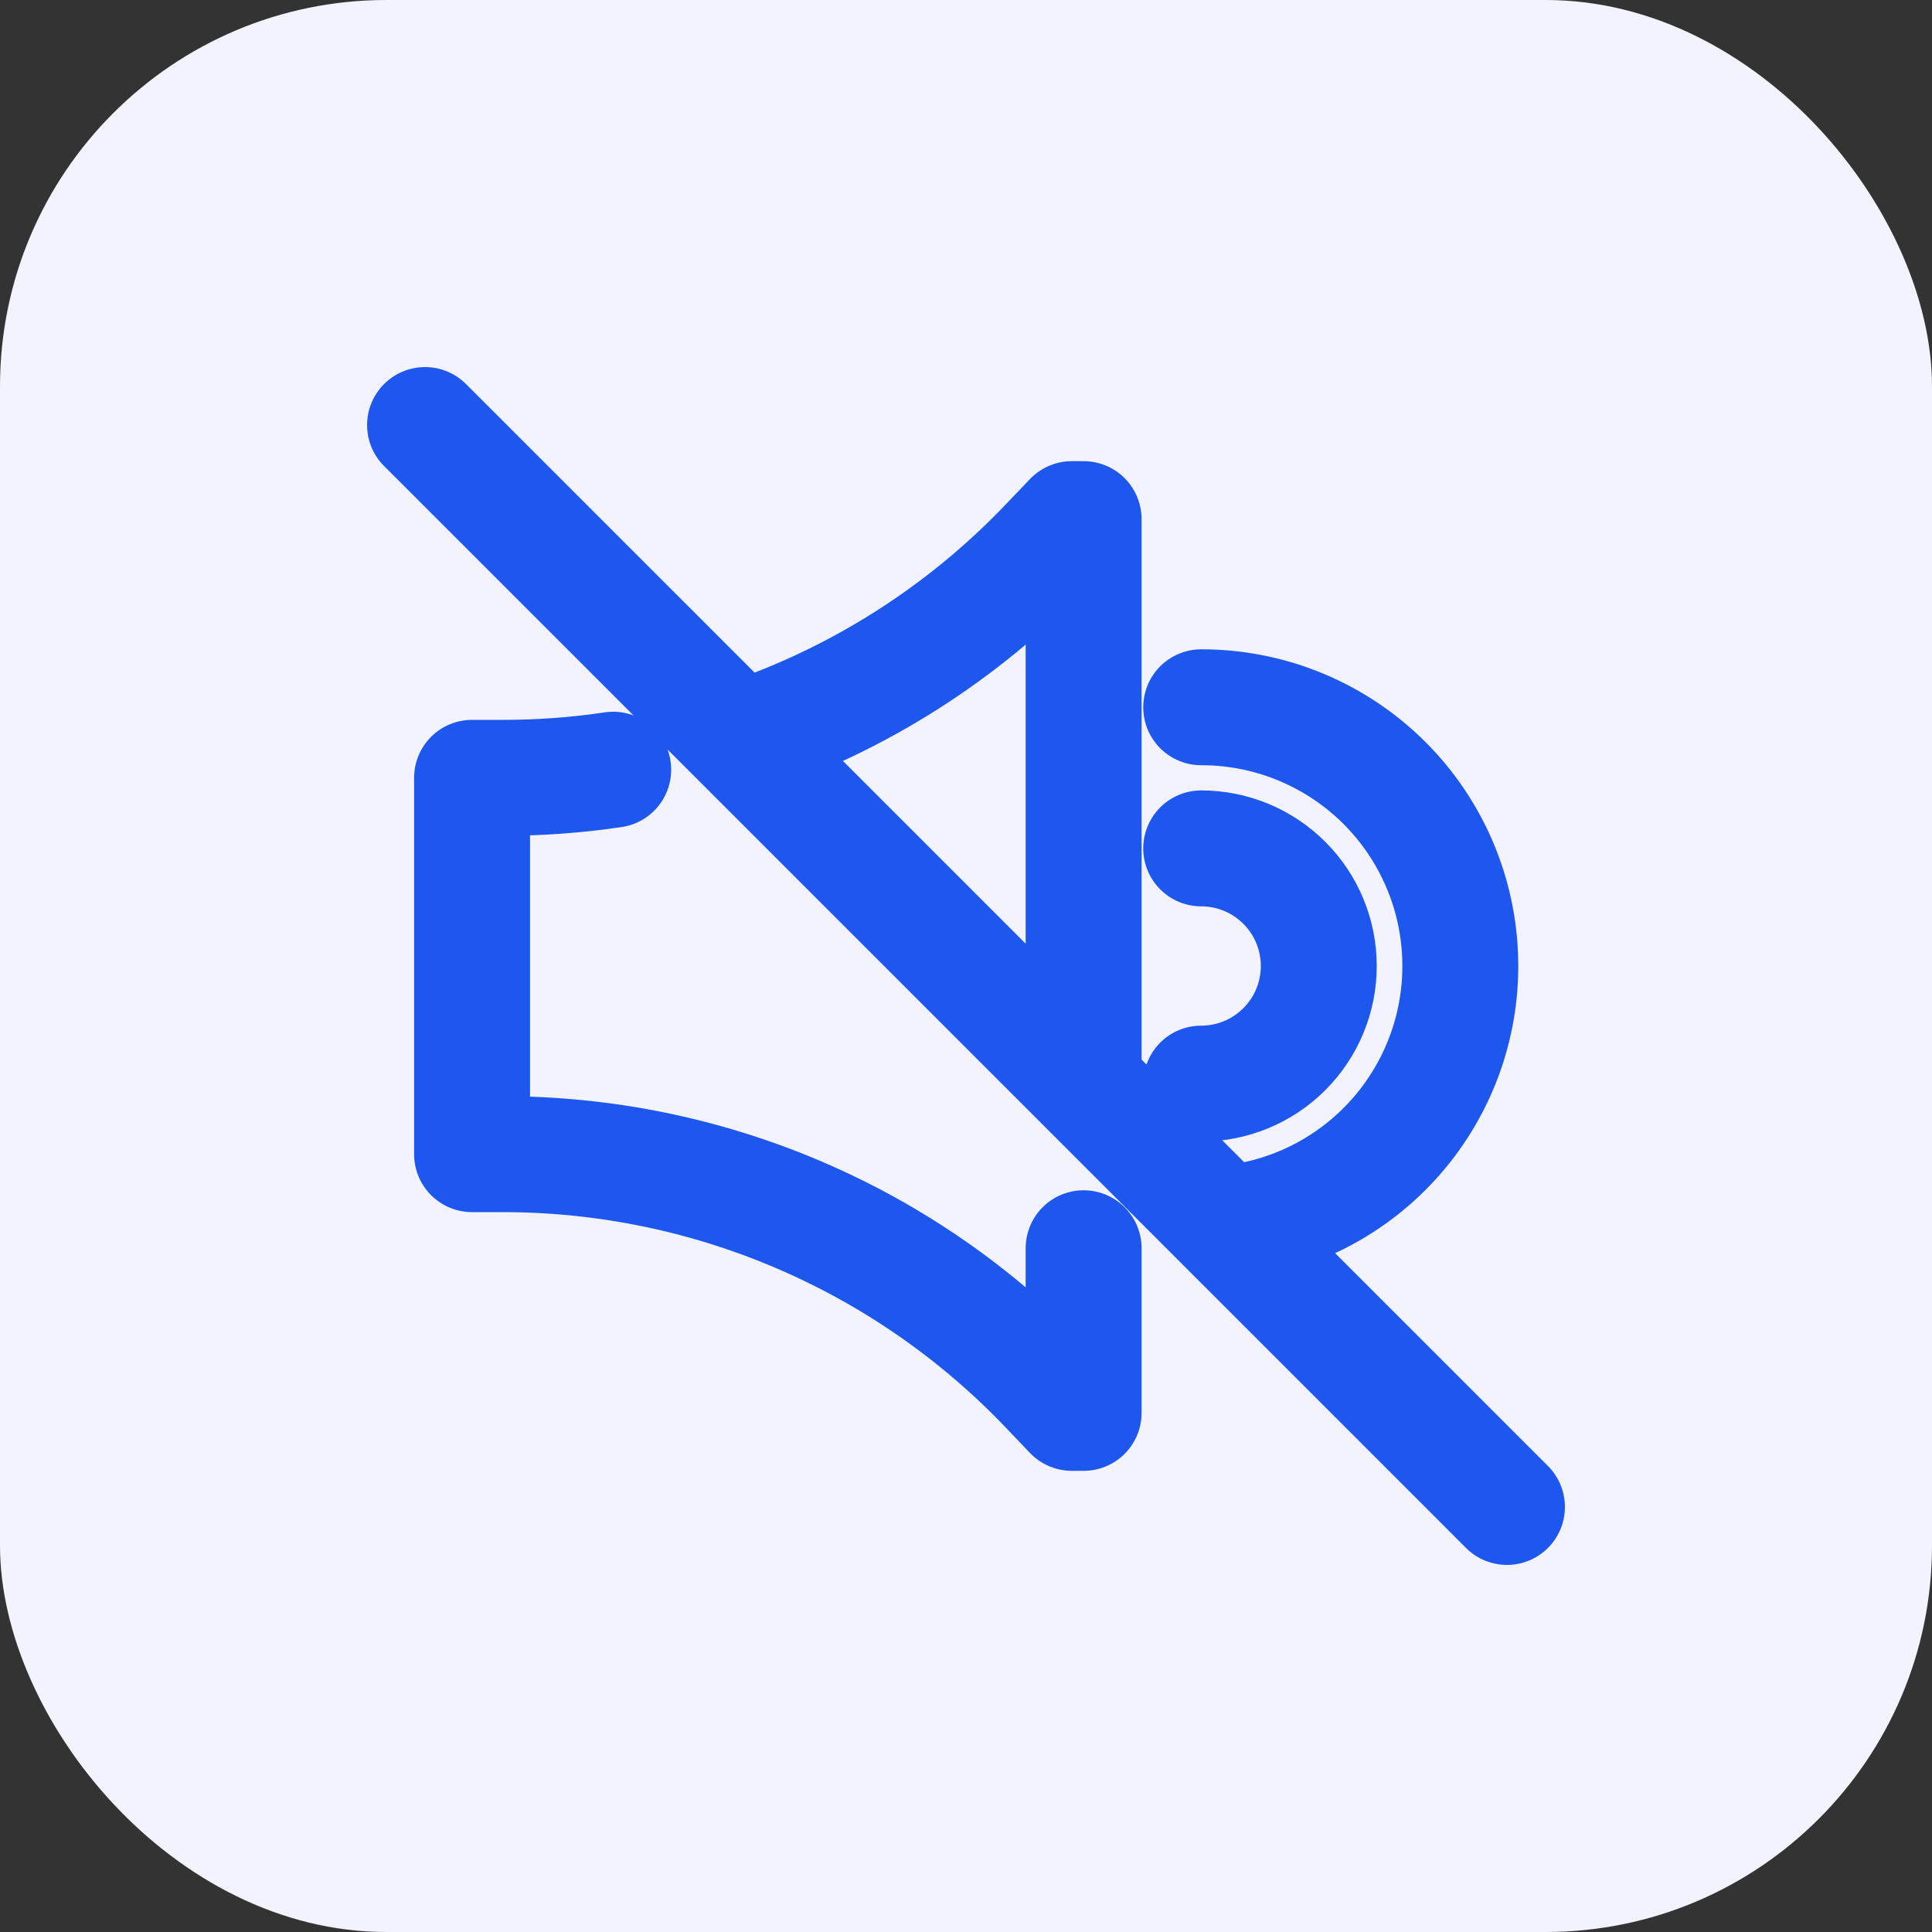
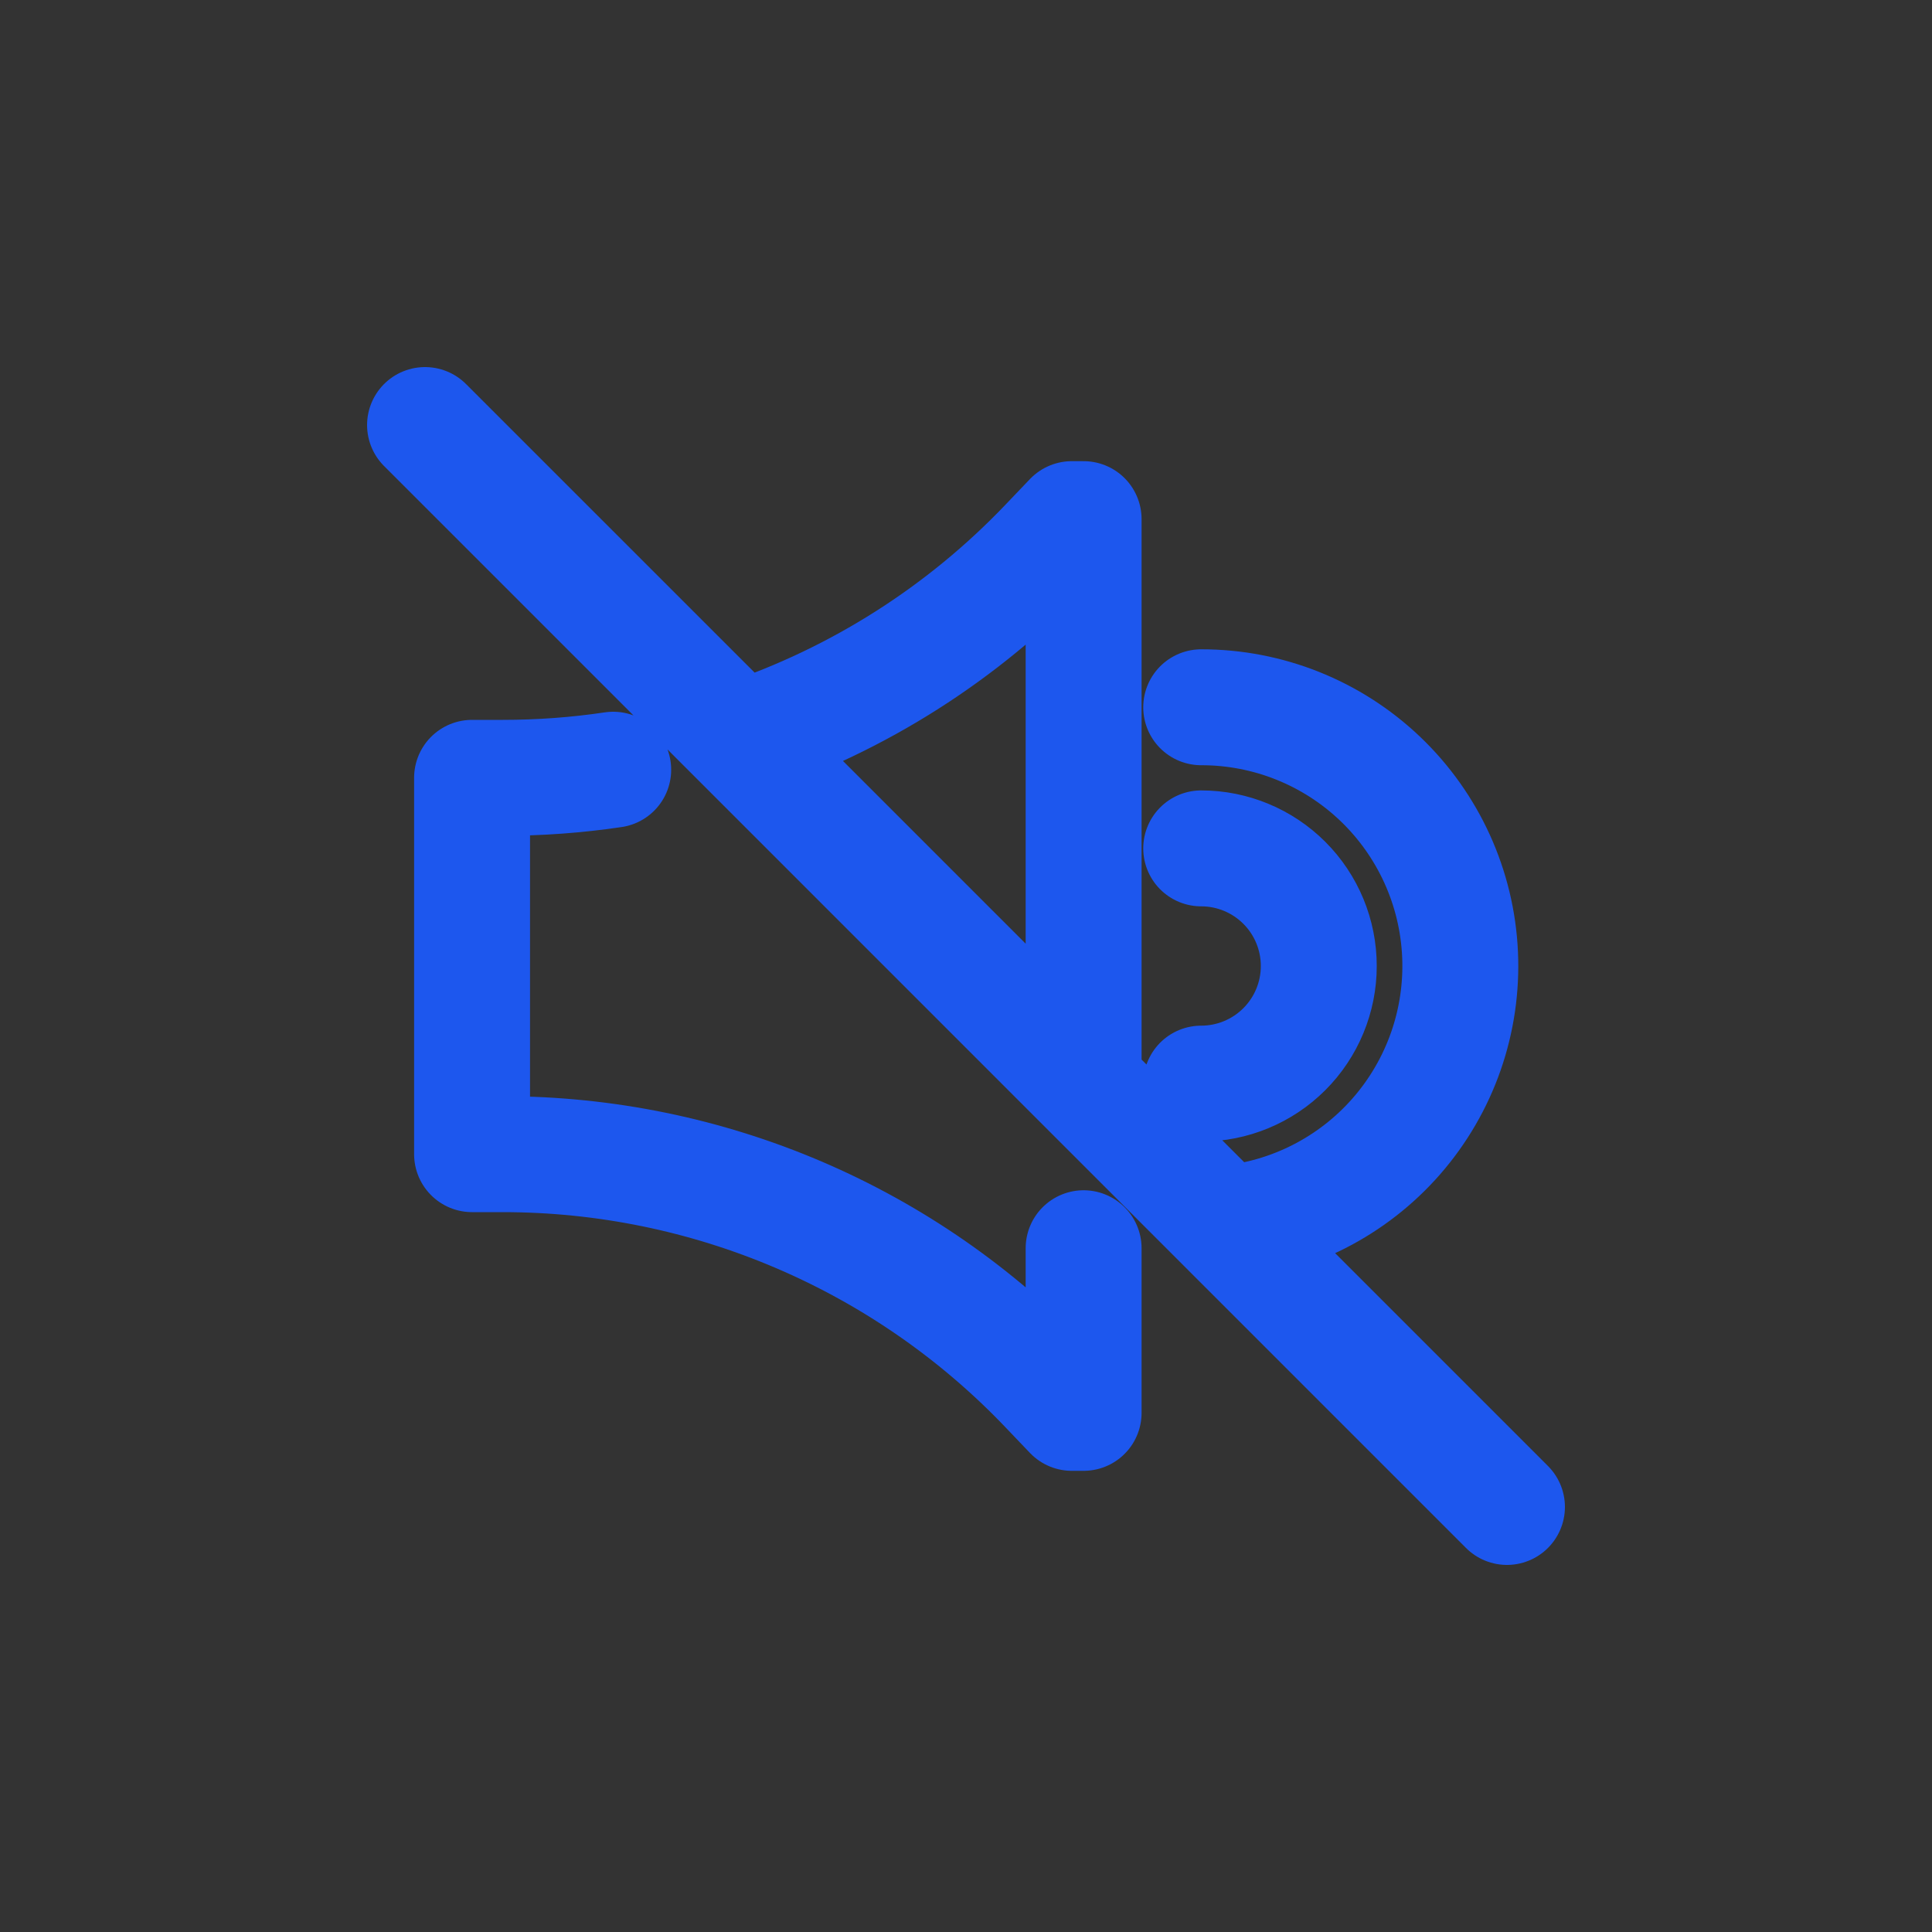
<svg xmlns="http://www.w3.org/2000/svg" width="50" height="50" viewBox="0 0 50 50" fill="none">
  <rect x="0" y="0" width="50" height="50" fill="#333333" stroke="none" />
-   <rect width="50" height="50" rx="10" fill="#F2F3FE" />
  <path d="M31.087 18.304C32.812 18.302 34.471 18.965 35.719 20.155C36.967 21.346 37.708 22.972 37.786 24.695C37.865 26.418 37.275 28.105 36.141 29.404C35.006 30.704 33.414 31.515 31.696 31.669M31.087 21.956C31.894 21.956 32.668 22.277 33.239 22.848C33.81 23.419 34.13 24.193 34.13 25C34.13 25.807 33.81 26.581 33.239 27.152C32.668 27.723 31.894 28.044 31.087 28.044M28.044 28.044V13.435H27.739L27.102 14.102C24.918 16.39 22.209 18.111 19.21 19.118L19.137 19.136M19.137 19.136L11 11M19.137 19.136L39 39M28.044 32.304V36.565H27.739L27.102 35.898C25.284 33.993 23.097 32.476 20.676 31.44C18.254 30.404 15.648 29.87 13.014 29.87H12.217V20.13H13.014C13.976 20.13 14.928 20.06 15.87 19.92" stroke="#1D57EE" stroke-width="3" stroke-linecap="round" stroke-linejoin="round" />
</svg>